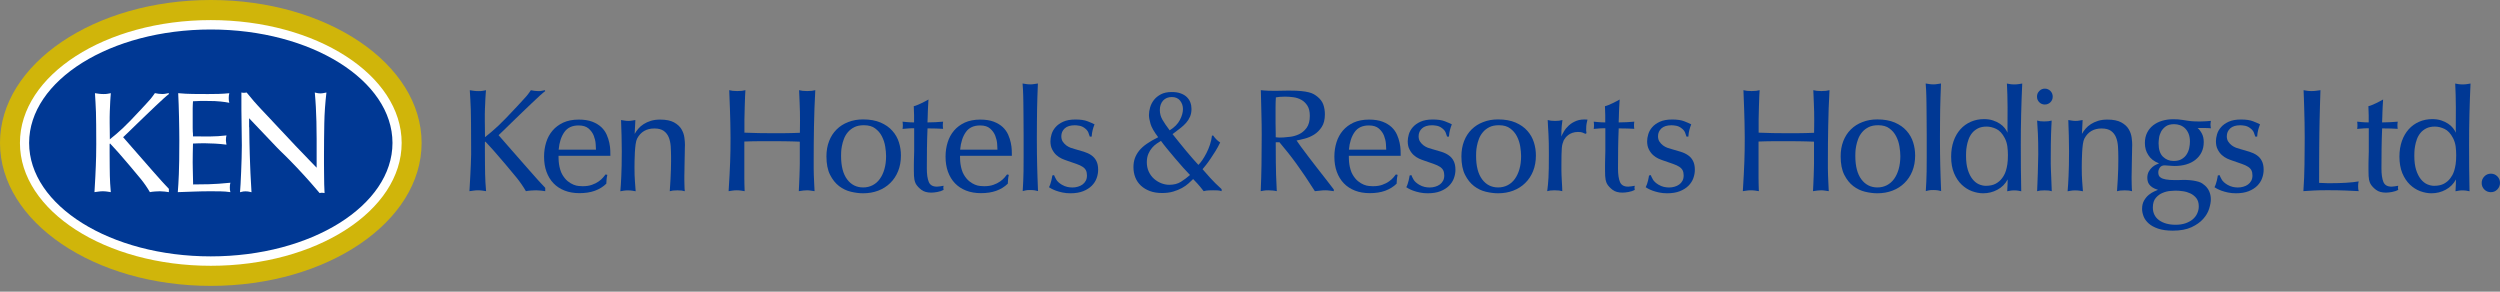
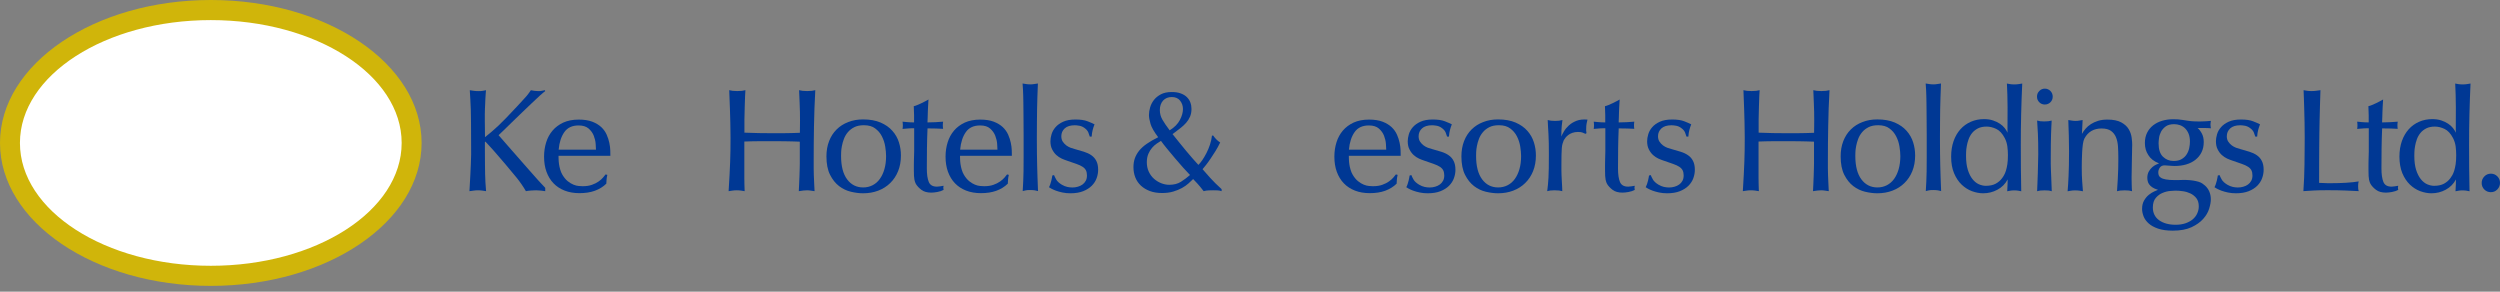
<svg xmlns="http://www.w3.org/2000/svg" width="360" height="42" viewBox="0 0 360 42" fill="none">
  <rect x="0" y="0" width="360" height="42" fill="#808080" stroke="none" />
  <g clip-path="url(#clip0_1_396)">
    <path d="M30.355 41.167C47.12 41.167 60.711 31.951 60.711 20.583C60.711 9.215 47.12 0 30.355 0C13.591 0 0 9.215 0 20.583C0 31.951 13.591 41.167 30.355 41.167Z" fill="#D0B50A" />
    <path d="M30.355 38.273C45.534 38.273 57.839 30.353 57.839 20.583C57.839 10.813 45.534 2.893 30.355 2.893C15.176 2.893 2.871 10.813 2.871 20.583C2.871 30.353 15.176 38.273 30.355 38.273Z" fill="white" />
-     <path d="M30.355 36.918C44.804 36.918 56.517 29.605 56.517 20.583C56.517 11.562 44.804 4.248 30.355 4.248C15.907 4.248 4.194 11.562 4.194 20.583C4.194 29.605 15.907 36.918 30.355 36.918Z" fill="#003894" />
    <path d="M13.861 20.735C13.861 19.608 13.855 18.69 13.848 17.975C13.842 17.259 13.83 16.652 13.817 16.139C13.805 15.632 13.786 15.176 13.755 14.777C13.729 14.379 13.698 13.923 13.673 13.416C13.848 13.442 14.03 13.473 14.225 13.499C14.413 13.524 14.645 13.543 14.921 13.543C15.178 13.543 15.378 13.53 15.522 13.499C15.667 13.473 15.811 13.442 15.961 13.416C15.949 13.568 15.936 13.745 15.917 13.954C15.905 14.163 15.892 14.385 15.873 14.626C15.861 14.866 15.848 15.107 15.842 15.347C15.836 15.588 15.823 15.816 15.811 16.037C15.798 16.31 15.792 16.582 15.792 16.854C15.792 17.126 15.792 17.411 15.792 17.722C15.792 18.032 15.798 18.374 15.805 18.754C15.811 19.134 15.817 19.57 15.817 20.064C16.187 19.76 16.507 19.494 16.789 19.26C17.065 19.026 17.366 18.76 17.685 18.456C18.005 18.152 18.375 17.791 18.789 17.361C19.202 16.936 19.729 16.379 20.368 15.689C20.707 15.316 20.983 15.018 21.196 14.79C21.409 14.562 21.578 14.372 21.704 14.22C21.835 14.068 21.936 13.935 22.017 13.815C22.099 13.701 22.193 13.562 22.306 13.41C22.675 13.492 23.026 13.537 23.365 13.537C23.541 13.537 23.704 13.524 23.848 13.492C23.992 13.467 24.136 13.435 24.287 13.41L24.331 13.537C24.18 13.644 23.936 13.853 23.584 14.163C23.24 14.474 22.845 14.841 22.4 15.265C21.954 15.689 21.491 16.139 20.989 16.614C20.494 17.088 20.024 17.538 19.591 17.962C19.152 18.386 18.77 18.766 18.425 19.096C18.086 19.425 17.855 19.646 17.729 19.754C18.111 20.197 18.544 20.691 19.033 21.248C19.522 21.805 20.017 22.369 20.513 22.939C21.008 23.509 21.497 24.072 21.98 24.616C22.462 25.167 22.901 25.661 23.296 26.098C23.403 26.206 23.553 26.37 23.747 26.585C23.936 26.801 24.13 27.003 24.318 27.193V27.668C24.18 27.643 23.98 27.611 23.716 27.586C23.453 27.561 23.221 27.542 23.033 27.542C22.845 27.542 22.607 27.554 22.331 27.573C22.049 27.592 21.804 27.624 21.585 27.668C21.202 27.01 20.763 26.37 20.268 25.762C19.773 25.148 19.265 24.541 18.745 23.939C18.337 23.471 17.999 23.078 17.735 22.761C17.472 22.445 17.234 22.173 17.021 21.938C16.808 21.704 16.613 21.489 16.438 21.299C16.262 21.109 16.061 20.894 15.848 20.659L15.786 20.742V22.021C15.786 22.818 15.792 23.471 15.798 23.971C15.805 24.471 15.811 24.914 15.817 25.3C15.823 25.686 15.836 26.054 15.861 26.402C15.88 26.75 15.911 27.174 15.955 27.668C15.792 27.643 15.616 27.611 15.422 27.586C15.234 27.561 15.027 27.542 14.808 27.542C14.601 27.542 14.4 27.554 14.206 27.586C14.011 27.611 13.811 27.643 13.604 27.668C13.66 26.763 13.698 26.016 13.729 25.44C13.755 24.863 13.78 24.338 13.798 23.876C13.817 23.407 13.83 22.939 13.842 22.464C13.855 22.002 13.861 21.419 13.861 20.735Z" fill="white" />
    <path d="M27.791 19.64C28.606 19.653 29.415 19.659 30.211 19.653C31.007 19.646 31.81 19.596 32.612 19.501C32.587 19.608 32.562 19.716 32.55 19.817C32.537 19.919 32.531 20.045 32.531 20.197C32.531 20.305 32.543 20.412 32.562 20.514C32.581 20.615 32.6 20.723 32.612 20.83C32.079 20.761 31.528 20.71 30.957 20.678C30.387 20.647 29.879 20.628 29.446 20.628C29.177 20.628 28.895 20.634 28.606 20.64C28.318 20.647 28.048 20.659 27.791 20.672C27.779 21.115 27.766 21.565 27.76 22.021C27.754 22.483 27.747 22.932 27.747 23.369C27.747 23.642 27.754 23.939 27.76 24.243C27.766 24.553 27.772 24.857 27.779 25.161C27.785 25.465 27.791 25.737 27.797 25.984C27.804 26.231 27.81 26.427 27.81 26.56C28.462 26.56 29.221 26.548 30.073 26.529C30.932 26.51 31.966 26.434 33.176 26.313C33.151 26.421 33.126 26.529 33.114 26.63C33.101 26.731 33.095 26.858 33.095 27.01C33.095 27.162 33.101 27.282 33.114 27.371C33.126 27.459 33.145 27.561 33.176 27.668C32.7 27.599 32.23 27.561 31.76 27.554C31.289 27.548 30.819 27.542 30.343 27.542C29.553 27.542 28.763 27.554 27.973 27.586C27.183 27.611 26.393 27.643 25.603 27.668C25.628 27.282 25.66 26.89 25.685 26.491C25.71 26.092 25.735 25.623 25.754 25.079C25.773 24.534 25.791 23.882 25.804 23.122C25.816 22.363 25.823 21.413 25.823 20.286C25.823 19.779 25.816 19.229 25.81 18.633C25.804 18.044 25.791 17.443 25.779 16.841C25.766 16.234 25.747 15.645 25.729 15.056C25.71 14.474 25.685 13.923 25.66 13.416C26.381 13.486 27.089 13.524 27.791 13.53C28.493 13.537 29.202 13.543 29.923 13.543C30.437 13.543 30.957 13.537 31.471 13.524C31.985 13.511 32.506 13.473 33.02 13.423C32.995 13.53 32.969 13.644 32.957 13.764C32.944 13.879 32.938 14.011 32.938 14.144C32.938 14.296 32.944 14.417 32.957 14.505C32.969 14.594 32.988 14.695 33.02 14.803C32.832 14.758 32.637 14.727 32.437 14.701C32.242 14.676 32.017 14.645 31.772 14.619C31.528 14.594 31.245 14.569 30.926 14.556C30.606 14.543 30.224 14.537 29.772 14.537C29.402 14.537 29.089 14.537 28.832 14.537C28.575 14.537 28.224 14.55 27.791 14.581C27.779 14.79 27.766 14.967 27.76 15.126C27.754 15.284 27.747 15.442 27.747 15.613C27.747 15.778 27.747 15.968 27.747 16.183C27.747 16.398 27.747 16.652 27.747 16.956C27.747 17.285 27.747 17.563 27.747 17.779C27.747 18 27.747 18.203 27.747 18.386C27.747 18.57 27.754 18.76 27.76 18.944C27.785 19.134 27.791 19.368 27.791 19.64Z" fill="white" />
    <path d="M35.891 18.323C35.903 19.159 35.916 19.9 35.922 20.526C35.928 21.16 35.941 21.736 35.966 22.248C35.985 22.761 36.004 23.236 36.016 23.673C36.029 24.104 36.048 24.528 36.066 24.939C36.085 25.351 36.11 25.775 36.135 26.218C36.16 26.662 36.192 27.149 36.217 27.681C36.091 27.656 35.966 27.624 35.841 27.599C35.709 27.573 35.552 27.554 35.358 27.554C35.17 27.554 35.019 27.567 34.907 27.599C34.8 27.624 34.681 27.656 34.562 27.681C34.587 27.421 34.618 27.022 34.643 26.497C34.668 25.965 34.7 25.383 34.725 24.743C34.75 24.104 34.775 23.445 34.794 22.774C34.812 22.103 34.825 21.495 34.825 20.957C34.825 20.748 34.819 20.4 34.812 19.906C34.806 19.412 34.8 18.893 34.794 18.348C34.788 17.804 34.781 17.291 34.775 16.81C34.769 16.329 34.762 15.993 34.762 15.797V13.321C34.831 13.334 34.888 13.347 34.938 13.353C34.988 13.359 35.038 13.366 35.088 13.366C35.157 13.366 35.22 13.359 35.283 13.353C35.345 13.347 35.421 13.334 35.515 13.321L36.185 14.125C36.323 14.29 36.455 14.455 36.593 14.613C36.731 14.771 36.888 14.948 37.063 15.138C37.239 15.328 37.439 15.55 37.665 15.79C37.891 16.031 38.16 16.316 38.474 16.645C39.157 17.373 39.74 18 40.242 18.532C40.737 19.064 41.176 19.526 41.558 19.931C41.941 20.337 42.285 20.704 42.586 21.027C42.894 21.349 43.201 21.672 43.508 21.983C43.815 22.299 44.129 22.628 44.455 22.97C44.781 23.312 45.163 23.705 45.596 24.148V23.388C45.596 22.071 45.596 20.944 45.596 20.02C45.596 19.089 45.583 18.26 45.564 17.513C45.545 16.766 45.514 16.075 45.483 15.417C45.451 14.765 45.395 14.068 45.332 13.321C45.439 13.347 45.558 13.378 45.69 13.404C45.821 13.429 45.965 13.448 46.128 13.448C46.291 13.448 46.442 13.435 46.586 13.404C46.73 13.378 46.868 13.347 47.006 13.321C46.831 14.822 46.724 16.31 46.699 17.785C46.674 19.26 46.655 20.748 46.655 22.248C46.655 22.647 46.655 23.097 46.655 23.591C46.655 24.085 46.661 24.585 46.667 25.085C46.674 25.585 46.68 26.073 46.686 26.541C46.693 27.01 46.711 27.428 46.736 27.801C46.655 27.788 46.586 27.776 46.53 27.77C46.473 27.763 46.417 27.757 46.348 27.757C46.291 27.757 46.241 27.763 46.197 27.77C46.147 27.776 46.091 27.788 46.022 27.801C45.915 27.674 45.746 27.485 45.52 27.212C45.295 26.946 45.031 26.642 44.737 26.307C44.436 25.971 44.116 25.61 43.765 25.224C43.42 24.838 43.069 24.465 42.724 24.104C42.379 23.743 42.041 23.395 41.721 23.065C41.401 22.736 41.126 22.457 40.894 22.242C40.718 22.078 40.542 21.907 40.373 21.736C40.204 21.565 40.029 21.387 39.853 21.21L35.872 17.025V18.323H35.891Z" fill="white" />
    <path d="M67.839 20.451C67.839 19.305 67.832 18.361 67.826 17.633C67.82 16.905 67.807 16.285 67.795 15.765C67.782 15.246 67.757 14.784 67.732 14.379C67.707 13.974 67.676 13.511 67.65 12.992C67.832 13.018 68.02 13.049 68.215 13.075C68.409 13.106 68.647 13.119 68.923 13.119C69.186 13.119 69.393 13.106 69.537 13.075C69.682 13.049 69.832 13.018 69.983 12.992C69.97 13.144 69.951 13.328 69.939 13.537C69.926 13.746 69.914 13.974 69.895 14.22C69.882 14.467 69.87 14.708 69.864 14.955C69.857 15.202 69.845 15.436 69.832 15.658C69.82 15.936 69.813 16.215 69.813 16.487C69.813 16.759 69.813 17.057 69.813 17.367C69.813 17.684 69.82 18.032 69.826 18.418C69.832 18.804 69.838 19.248 69.838 19.754C70.215 19.444 70.541 19.172 70.829 18.937C71.111 18.697 71.418 18.424 71.744 18.121C72.07 17.81 72.446 17.443 72.866 17.006C73.287 16.569 73.826 16.006 74.478 15.303C74.822 14.923 75.105 14.619 75.318 14.391C75.531 14.164 75.706 13.967 75.838 13.815C75.97 13.663 76.076 13.524 76.158 13.404C76.239 13.283 76.34 13.15 76.446 12.992C76.822 13.075 77.18 13.119 77.531 13.119C77.713 13.119 77.876 13.106 78.02 13.075C78.164 13.049 78.314 13.018 78.465 12.992L78.509 13.119C78.358 13.233 78.101 13.442 77.75 13.758C77.399 14.075 76.992 14.448 76.546 14.885C76.095 15.322 75.619 15.778 75.111 16.259C74.603 16.74 74.126 17.203 73.688 17.633C73.243 18.07 72.848 18.45 72.503 18.792C72.158 19.127 71.92 19.355 71.794 19.463C72.183 19.912 72.628 20.419 73.124 20.989C73.625 21.559 74.126 22.128 74.634 22.711C75.142 23.293 75.637 23.863 76.133 24.42C76.622 24.984 77.073 25.484 77.474 25.933C77.587 26.047 77.738 26.212 77.932 26.427C78.126 26.643 78.321 26.852 78.515 27.048V27.529C78.377 27.504 78.17 27.472 77.901 27.447C77.631 27.421 77.399 27.402 77.205 27.402C77.01 27.402 76.772 27.415 76.49 27.434C76.208 27.453 75.951 27.485 75.731 27.529C75.343 26.858 74.898 26.212 74.39 25.585C73.882 24.965 73.368 24.344 72.841 23.724C72.428 23.249 72.083 22.85 71.813 22.527C71.544 22.204 71.299 21.926 71.086 21.685C70.873 21.445 70.672 21.229 70.49 21.033C70.309 20.837 70.108 20.622 69.889 20.381L69.826 20.463V21.767C69.826 22.578 69.832 23.243 69.838 23.756C69.845 24.268 69.851 24.718 69.857 25.11C69.864 25.503 69.876 25.877 69.901 26.238C69.92 26.592 69.951 27.023 69.995 27.529C69.826 27.504 69.65 27.472 69.456 27.447C69.262 27.421 69.055 27.402 68.829 27.402C68.622 27.402 68.415 27.415 68.215 27.447C68.014 27.472 67.807 27.504 67.6 27.529C67.657 26.605 67.694 25.851 67.726 25.262C67.751 24.674 67.776 24.142 67.801 23.667C67.82 23.192 67.839 22.711 67.845 22.23C67.839 21.742 67.839 21.153 67.839 20.451Z" fill="#003894" />
    <path d="M80.427 22.426C80.427 22.578 80.433 22.761 80.44 22.97C80.446 23.179 80.465 23.407 80.502 23.654C80.54 23.901 80.59 24.154 80.672 24.42C80.747 24.686 80.853 24.939 80.991 25.174C81.23 25.566 81.48 25.876 81.762 26.098C82.038 26.32 82.314 26.484 82.584 26.592C82.853 26.7 83.104 26.763 83.33 26.782C83.562 26.801 83.75 26.814 83.9 26.814C84.414 26.814 84.859 26.75 85.229 26.617C85.605 26.484 85.925 26.326 86.195 26.136C86.464 25.946 86.677 25.756 86.84 25.566C86.997 25.376 87.123 25.224 87.204 25.117L87.455 25.18C87.386 25.471 87.348 25.718 87.342 25.908C87.336 26.098 87.323 26.275 87.311 26.446C86.853 26.896 86.308 27.231 85.668 27.466C85.029 27.7 84.289 27.814 83.442 27.814C82.653 27.814 81.944 27.694 81.311 27.447C80.678 27.2 80.145 26.852 79.706 26.396C79.267 25.94 78.935 25.389 78.697 24.743C78.459 24.097 78.346 23.369 78.346 22.559C78.346 21.831 78.446 21.147 78.647 20.501C78.847 19.855 79.154 19.292 79.562 18.811C79.969 18.329 80.49 17.943 81.11 17.652C81.737 17.367 82.477 17.221 83.336 17.221C84.113 17.221 84.765 17.323 85.292 17.525C85.819 17.728 86.251 17.994 86.59 18.31C86.928 18.633 87.185 18.994 87.361 19.393C87.536 19.792 87.662 20.184 87.743 20.571C87.825 20.957 87.868 21.318 87.881 21.653C87.887 21.989 87.894 22.249 87.894 22.432H80.427V22.426ZM85.819 21.546C85.819 21.375 85.806 21.103 85.775 20.716C85.75 20.33 85.656 19.944 85.505 19.551C85.355 19.159 85.104 18.811 84.765 18.513C84.427 18.215 83.944 18.064 83.317 18.064C82.402 18.064 81.719 18.38 81.267 19.02C80.816 19.659 80.54 20.501 80.446 21.552H85.819V21.546Z" fill="#003894" />
-     <path d="M89.536 21.755C89.536 21.052 89.524 20.317 89.505 19.551C89.486 18.779 89.461 18.026 89.43 17.285C89.624 17.316 89.799 17.342 89.95 17.367C90.1 17.392 90.276 17.411 90.47 17.411C90.665 17.411 90.84 17.399 90.991 17.367C91.141 17.342 91.31 17.31 91.492 17.285C91.492 17.367 91.486 17.506 91.473 17.696C91.461 17.886 91.448 18.082 91.442 18.298C91.436 18.507 91.423 18.709 91.411 18.899C91.398 19.089 91.392 19.216 91.392 19.285C91.53 19.032 91.705 18.785 91.912 18.538C92.119 18.291 92.376 18.07 92.683 17.874C92.99 17.677 93.335 17.519 93.724 17.399C94.113 17.278 94.558 17.221 95.053 17.221C95.899 17.221 96.564 17.354 97.053 17.62C97.536 17.886 97.893 18.209 98.125 18.595C98.351 18.982 98.495 19.38 98.551 19.805C98.608 20.223 98.633 20.583 98.633 20.875C98.633 20.919 98.626 21.033 98.62 21.229C98.614 21.425 98.608 21.672 98.608 21.964C98.608 22.255 98.601 22.578 98.589 22.92C98.576 23.262 98.57 23.597 98.57 23.92C98.57 24.243 98.564 24.534 98.558 24.794C98.551 25.053 98.545 25.237 98.545 25.351C98.545 25.452 98.545 25.604 98.545 25.813C98.545 26.022 98.551 26.244 98.558 26.478C98.564 26.706 98.57 26.921 98.576 27.117C98.583 27.314 98.595 27.453 98.608 27.535C98.457 27.491 98.307 27.459 98.163 27.44C98.018 27.421 97.811 27.409 97.548 27.409C97.272 27.409 97.053 27.421 96.903 27.44C96.752 27.459 96.595 27.491 96.445 27.535C96.489 26.978 96.52 26.421 96.551 25.864C96.576 25.313 96.602 24.813 96.614 24.363C96.627 23.914 96.633 23.534 96.633 23.217C96.633 22.901 96.633 22.698 96.633 22.597C96.633 22.078 96.614 21.571 96.583 21.071C96.545 20.577 96.451 20.134 96.294 19.76C96.138 19.38 95.893 19.076 95.58 18.849C95.26 18.621 94.809 18.5 94.226 18.5C93.091 18.5 92.263 18.982 91.749 19.95C91.655 20.134 91.58 20.4 91.53 20.761C91.48 21.115 91.448 21.502 91.423 21.907C91.404 22.312 91.386 22.711 91.379 23.097C91.373 23.483 91.367 23.8 91.367 24.053C91.367 24.882 91.386 25.573 91.43 26.123C91.473 26.674 91.505 27.149 91.536 27.542C91.386 27.516 91.223 27.485 91.047 27.459C90.872 27.434 90.671 27.415 90.433 27.415C90.195 27.415 89.994 27.428 89.818 27.459C89.643 27.485 89.48 27.516 89.329 27.542C89.354 27.219 89.379 26.89 89.405 26.541C89.423 26.199 89.448 25.8 89.467 25.351C89.486 24.901 89.505 24.389 89.517 23.806C89.53 23.224 89.536 22.54 89.536 21.755Z" fill="#003894" />
    <path d="M107.184 23.515C107.184 23.99 107.184 24.395 107.184 24.724C107.184 25.053 107.184 25.364 107.184 25.649C107.184 25.933 107.184 26.225 107.196 26.51C107.203 26.795 107.215 27.137 107.228 27.529C107.058 27.504 106.889 27.472 106.72 27.447C106.544 27.421 106.344 27.402 106.106 27.402C105.867 27.402 105.66 27.415 105.472 27.447C105.284 27.472 105.102 27.504 104.921 27.529C104.977 26.592 105.021 25.794 105.059 25.136C105.096 24.477 105.121 23.869 105.14 23.319C105.159 22.768 105.178 22.223 105.184 21.692C105.19 21.16 105.196 20.552 105.196 19.862C105.196 19.456 105.19 19.089 105.184 18.766C105.178 18.444 105.171 18.051 105.165 17.589C105.159 17.127 105.14 16.538 105.115 15.822C105.09 15.107 105.052 14.164 105.008 12.986C105.178 13.03 105.341 13.062 105.51 13.081C105.679 13.1 105.899 13.113 106.174 13.113C106.45 13.113 106.676 13.1 106.839 13.081C107.008 13.062 107.171 13.03 107.341 12.986C107.328 13.138 107.309 13.435 107.29 13.866C107.272 14.303 107.253 14.809 107.24 15.392C107.228 15.974 107.215 16.588 107.196 17.241C107.184 17.893 107.184 18.513 107.196 19.102C107.892 19.134 108.582 19.153 109.265 19.165C109.955 19.178 110.644 19.184 111.334 19.184C111.735 19.184 112.105 19.184 112.437 19.184C112.77 19.184 113.089 19.178 113.397 19.172C113.704 19.165 113.998 19.159 114.28 19.153C114.563 19.146 114.864 19.134 115.183 19.121C115.196 18.405 115.202 17.823 115.202 17.38C115.202 16.937 115.196 16.506 115.19 16.095C115.183 15.689 115.171 15.252 115.146 14.79C115.127 14.328 115.102 13.727 115.07 12.986C115.24 13.03 115.403 13.062 115.572 13.081C115.741 13.1 115.961 13.113 116.236 13.113C116.5 13.113 116.719 13.1 116.895 13.081C117.07 13.062 117.24 13.03 117.403 12.986C117.302 14.752 117.246 16.481 117.214 18.178C117.183 19.874 117.171 21.502 117.171 23.072C117.171 23.49 117.171 23.869 117.171 24.199C117.171 24.528 117.177 24.857 117.189 25.174C117.202 25.497 117.214 25.839 117.233 26.206C117.246 26.567 117.271 27.01 117.296 27.529C117.102 27.504 116.92 27.472 116.744 27.447C116.569 27.421 116.393 27.402 116.211 27.402C116.042 27.402 115.873 27.415 115.691 27.434C115.509 27.453 115.29 27.485 115.027 27.529C115.039 27.238 115.058 26.883 115.077 26.478C115.095 26.073 115.114 25.674 115.127 25.288C115.139 24.901 115.152 24.547 115.158 24.224C115.164 23.901 115.171 23.68 115.171 23.553V20.4C114.826 20.387 114.519 20.375 114.255 20.368C113.992 20.362 113.716 20.356 113.434 20.349C113.152 20.343 112.832 20.337 112.475 20.337C112.118 20.337 111.685 20.337 111.177 20.337C110.676 20.337 110.262 20.337 109.93 20.337C109.597 20.337 109.297 20.337 109.027 20.337C108.757 20.337 108.482 20.343 108.193 20.349C107.911 20.356 107.573 20.368 107.184 20.381V23.515Z" fill="#003894" />
    <path d="M124.286 17.196C125.27 17.196 126.11 17.348 126.806 17.646C127.502 17.95 128.066 18.342 128.499 18.836C128.938 19.324 129.251 19.881 129.445 20.495C129.64 21.109 129.734 21.742 129.734 22.388C129.734 23.23 129.596 23.983 129.326 24.648C129.057 25.313 128.681 25.883 128.192 26.358C127.709 26.833 127.132 27.2 126.468 27.453C125.803 27.706 125.076 27.833 124.286 27.833C123.728 27.833 123.145 27.757 122.531 27.611C121.916 27.466 121.346 27.194 120.825 26.795C120.305 26.396 119.872 25.851 119.528 25.168C119.183 24.484 119.007 23.597 119.007 22.521C119.007 21.711 119.133 20.976 119.39 20.318C119.647 19.659 120.004 19.102 120.474 18.64C120.938 18.178 121.496 17.823 122.148 17.576C122.794 17.317 123.509 17.196 124.286 17.196ZM124.405 18.032C123.847 18.032 123.383 18.127 123.013 18.317C122.643 18.507 122.33 18.747 122.085 19.045C121.841 19.336 121.653 19.659 121.521 20.014C121.39 20.362 121.296 20.704 121.233 21.033C121.17 21.362 121.133 21.654 121.126 21.913C121.12 22.173 121.114 22.35 121.114 22.451C121.114 23.92 121.402 25.047 121.985 25.826C122.568 26.605 123.339 26.991 124.292 26.991C124.794 26.991 125.245 26.883 125.653 26.674C126.06 26.465 126.411 26.162 126.693 25.769C126.975 25.376 127.201 24.902 127.358 24.351C127.515 23.8 127.596 23.173 127.596 22.47C127.596 22.065 127.552 21.603 127.471 21.096C127.389 20.584 127.232 20.102 127 19.646C126.775 19.191 126.449 18.811 126.035 18.501C125.634 18.19 125.088 18.032 124.405 18.032Z" fill="#003894" />
    <path d="M131.627 18.475C131.458 18.475 131.32 18.475 131.213 18.475C131.107 18.475 130.994 18.482 130.881 18.488C130.768 18.494 130.643 18.507 130.505 18.52C130.367 18.532 130.185 18.551 129.966 18.564C129.978 18.494 129.991 18.418 129.997 18.336C130.003 18.254 130.01 18.152 130.01 18.045C130.01 17.937 130.003 17.836 129.997 17.76C129.991 17.684 129.978 17.602 129.966 17.519C130.116 17.532 130.342 17.557 130.63 17.582C130.768 17.595 130.919 17.608 131.088 17.614C131.257 17.62 131.433 17.627 131.627 17.627C131.627 17.26 131.627 16.918 131.627 16.595C131.627 16.272 131.615 15.841 131.583 15.29C131.721 15.265 131.897 15.208 132.104 15.12C132.31 15.037 132.517 14.942 132.718 14.847C132.919 14.752 133.113 14.651 133.288 14.556C133.47 14.461 133.608 14.379 133.702 14.328C133.677 14.765 133.652 15.113 133.64 15.379C133.627 15.645 133.614 15.886 133.608 16.101C133.602 16.316 133.596 16.538 133.589 16.766C133.583 16.987 133.571 17.279 133.558 17.627C133.947 17.627 134.329 17.614 134.705 17.595C135.081 17.576 135.445 17.551 135.809 17.519C135.796 17.602 135.784 17.684 135.777 17.76C135.771 17.836 135.765 17.931 135.765 18.045C135.765 18.159 135.771 18.254 135.777 18.33C135.784 18.405 135.796 18.482 135.809 18.551C135.545 18.538 135.213 18.526 134.812 18.507C134.411 18.494 133.991 18.488 133.564 18.488C133.52 19.457 133.495 20.413 133.483 21.369C133.47 22.318 133.464 23.281 133.464 24.249C133.464 25.104 133.558 25.756 133.746 26.206C133.934 26.655 134.323 26.877 134.925 26.877C135.019 26.877 135.169 26.864 135.37 26.833C135.57 26.807 135.74 26.776 135.878 26.75C135.853 26.864 135.834 26.953 135.834 27.023C135.834 27.092 135.846 27.2 135.878 27.339C135.639 27.478 135.345 27.58 134.994 27.643C134.643 27.706 134.348 27.738 134.11 27.738C133.514 27.738 133.038 27.605 132.687 27.339C132.336 27.073 132.066 26.788 131.884 26.478C131.803 26.339 131.734 26.136 131.677 25.877C131.621 25.617 131.596 25.161 131.596 24.503C131.596 24.42 131.596 24.325 131.596 24.218C131.596 24.11 131.596 23.965 131.596 23.775C131.596 23.585 131.602 23.331 131.608 23.021C131.615 22.705 131.627 22.306 131.64 21.812V18.475H131.627Z" fill="#003894" />
    <path d="M138.241 22.426C138.241 22.578 138.248 22.761 138.254 22.97C138.26 23.179 138.279 23.407 138.317 23.654C138.354 23.901 138.404 24.154 138.486 24.42C138.561 24.686 138.668 24.939 138.805 25.174C139.044 25.566 139.294 25.876 139.577 26.098C139.852 26.32 140.128 26.484 140.398 26.592C140.667 26.7 140.918 26.763 141.144 26.782C141.376 26.801 141.564 26.814 141.714 26.814C142.228 26.814 142.674 26.75 143.043 26.617C143.42 26.484 143.739 26.326 144.009 26.136C144.278 25.946 144.492 25.756 144.655 25.566C144.811 25.376 144.937 25.224 145.018 25.117L145.269 25.18C145.2 25.471 145.162 25.718 145.156 25.908C145.15 26.098 145.137 26.275 145.125 26.446C144.667 26.896 144.122 27.231 143.482 27.466C142.843 27.7 142.103 27.814 141.257 27.814C140.467 27.814 139.758 27.694 139.125 27.447C138.492 27.2 137.959 26.852 137.52 26.396C137.081 25.94 136.749 25.389 136.511 24.743C136.273 24.097 136.16 23.369 136.16 22.559C136.16 21.831 136.26 21.147 136.461 20.501C136.661 19.855 136.969 19.292 137.376 18.811C137.784 18.329 138.304 17.943 138.925 17.652C139.552 17.367 140.291 17.221 141.15 17.221C141.928 17.221 142.58 17.323 143.106 17.525C143.633 17.728 144.065 17.994 144.404 18.31C144.742 18.633 144.999 18.994 145.175 19.393C145.35 19.792 145.476 20.184 145.557 20.571C145.639 20.957 145.683 21.318 145.695 21.653C145.702 21.989 145.708 22.249 145.708 22.432H138.241V22.426ZM143.633 21.546C143.633 21.375 143.62 21.103 143.589 20.716C143.564 20.33 143.47 19.944 143.319 19.551C143.169 19.159 142.918 18.811 142.58 18.513C142.241 18.209 141.758 18.064 141.131 18.064C140.216 18.064 139.533 18.38 139.081 19.02C138.63 19.659 138.354 20.501 138.26 21.552H143.633V21.546Z" fill="#003894" />
    <path d="M147.4 19.444C147.4 18.646 147.394 17.956 147.388 17.373C147.382 16.791 147.375 16.285 147.375 15.848C147.375 15.417 147.369 15.037 147.363 14.721C147.357 14.404 147.35 14.107 147.344 13.815C147.338 13.53 147.325 13.245 147.313 12.967C147.3 12.688 147.275 12.372 147.25 12.023C147.432 12.055 147.614 12.08 147.783 12.106C147.958 12.131 148.14 12.15 148.341 12.15C148.535 12.15 148.723 12.137 148.899 12.106C149.074 12.08 149.256 12.049 149.457 12.023C149.432 12.777 149.407 13.448 149.382 14.03C149.363 14.613 149.344 15.189 149.338 15.753C149.331 16.322 149.325 16.924 149.319 17.57C149.313 18.215 149.306 18.994 149.306 19.9C149.306 20.729 149.313 21.451 149.319 22.071C149.325 22.692 149.338 23.287 149.35 23.844C149.363 24.408 149.382 24.977 149.4 25.554C149.419 26.136 149.444 26.788 149.476 27.516C149.325 27.472 149.168 27.44 149.005 27.409C148.842 27.383 148.623 27.364 148.341 27.364C148.071 27.364 147.864 27.377 147.72 27.409C147.576 27.434 147.419 27.472 147.269 27.516C147.294 26.985 147.319 26.516 147.344 26.111C147.363 25.706 147.382 25.231 147.388 24.692C147.394 24.154 147.4 23.477 147.4 22.666C147.4 21.862 147.4 20.786 147.4 19.444Z" fill="#003894" />
    <path d="M156.923 19.653C156.879 19.501 156.811 19.305 156.716 19.064C156.616 18.823 156.416 18.602 156.115 18.393C155.895 18.241 155.651 18.14 155.4 18.102C155.143 18.057 154.93 18.038 154.767 18.038C154.127 18.038 153.645 18.19 153.319 18.488C152.993 18.792 152.83 19.165 152.83 19.615C152.83 19.925 152.899 20.185 153.036 20.394C153.174 20.603 153.344 20.78 153.538 20.932C153.732 21.078 153.946 21.191 154.171 21.28C154.397 21.362 154.604 21.426 154.786 21.47C155.243 21.597 155.676 21.723 156.083 21.85C156.491 21.977 156.848 22.141 157.155 22.356C157.462 22.565 157.701 22.838 157.87 23.173C158.046 23.509 158.133 23.939 158.133 24.452C158.133 24.857 158.058 25.262 157.914 25.661C157.77 26.06 157.538 26.421 157.218 26.744C156.898 27.067 156.485 27.326 155.983 27.529C155.475 27.732 154.861 27.833 154.14 27.833C153.726 27.833 153.337 27.795 152.986 27.719C152.635 27.643 152.322 27.555 152.058 27.459C151.795 27.358 151.576 27.263 151.4 27.168C151.225 27.067 151.112 26.997 151.055 26.959C151.124 26.833 151.187 26.687 151.243 26.516C151.3 26.345 151.35 26.181 151.388 26.022C151.432 25.864 151.463 25.712 151.482 25.579C151.501 25.446 151.519 25.345 151.532 25.275L151.783 25.212C151.852 25.395 151.958 25.611 152.102 25.864C152.247 26.117 152.516 26.364 152.905 26.598C153.168 26.75 153.425 26.858 153.682 26.915C153.939 26.972 154.184 26.997 154.422 26.997C154.685 26.997 154.942 26.966 155.199 26.89C155.456 26.82 155.682 26.712 155.876 26.573C156.071 26.434 156.227 26.256 156.347 26.035C156.466 25.82 156.522 25.56 156.522 25.269C156.522 24.978 156.472 24.731 156.378 24.534C156.278 24.338 156.121 24.167 155.901 24.022C155.682 23.876 155.381 23.737 155.005 23.604C154.629 23.471 154.171 23.312 153.632 23.129C153.413 23.059 153.162 22.958 152.886 22.838C152.61 22.711 152.353 22.54 152.115 22.325C151.877 22.11 151.676 21.837 151.513 21.514C151.344 21.191 151.262 20.799 151.262 20.337C151.262 20.045 151.312 19.716 151.419 19.349C151.526 18.982 151.707 18.646 151.983 18.33C152.253 18.013 152.623 17.747 153.087 17.532C153.551 17.317 154.146 17.209 154.867 17.209C155.588 17.209 156.165 17.291 156.604 17.462C157.042 17.633 157.375 17.779 157.613 17.905C157.5 18.184 157.412 18.456 157.343 18.722C157.274 18.988 157.224 19.305 157.199 19.666H156.923V19.653Z" fill="#003894" />
    <path d="M174.69 19.507C174.803 19.678 174.947 19.855 175.135 20.052C175.323 20.248 175.511 20.4 175.706 20.514C175.499 20.951 175.273 21.362 175.029 21.755C174.784 22.147 174.552 22.508 174.32 22.85C174.095 23.186 173.875 23.483 173.674 23.743C173.474 24.002 173.305 24.211 173.167 24.363C173.417 24.654 173.775 25.066 174.239 25.579C174.703 26.098 175.261 26.649 175.913 27.238V27.529C175.706 27.459 175.505 27.421 175.311 27.415C175.116 27.409 174.91 27.402 174.684 27.402C174.533 27.402 174.326 27.409 174.069 27.415C173.812 27.421 173.568 27.459 173.33 27.529C172.985 27.079 172.684 26.719 172.427 26.434C172.17 26.155 171.963 25.933 171.813 25.782C171.618 25.978 171.393 26.193 171.135 26.421C170.878 26.649 170.565 26.87 170.201 27.073C169.831 27.276 169.411 27.447 168.941 27.586C168.471 27.725 167.938 27.795 167.336 27.795C166.672 27.795 166.083 27.7 165.581 27.51C165.073 27.32 164.647 27.061 164.29 26.731C163.938 26.402 163.669 26.009 163.487 25.554C163.305 25.098 163.218 24.604 163.218 24.072C163.218 23.61 163.28 23.186 163.418 22.799C163.556 22.413 163.757 22.052 164.033 21.704C164.308 21.362 164.672 21.033 165.123 20.716C165.575 20.4 166.126 20.083 166.778 19.76C166.195 18.988 165.825 18.349 165.675 17.836C165.525 17.323 165.449 16.899 165.449 16.563C165.449 16.215 165.506 15.848 165.619 15.461C165.731 15.075 165.913 14.721 166.17 14.391C166.427 14.062 166.766 13.79 167.18 13.575C167.593 13.359 168.114 13.252 168.741 13.252C169.242 13.252 169.668 13.315 170.032 13.454C170.396 13.587 170.69 13.765 170.916 13.992C171.142 14.214 171.311 14.474 171.418 14.771C171.524 15.062 171.574 15.373 171.574 15.696C171.574 16.101 171.505 16.468 171.367 16.791C171.23 17.114 171.041 17.411 170.803 17.684C170.565 17.956 170.277 18.222 169.938 18.481C169.6 18.741 169.236 19.02 168.847 19.311C169.142 19.678 169.449 20.064 169.781 20.476C170.114 20.887 170.446 21.293 170.778 21.698C171.11 22.097 171.436 22.477 171.744 22.831C172.057 23.186 172.327 23.49 172.565 23.743C172.734 23.591 172.916 23.363 173.129 23.059C173.336 22.755 173.537 22.42 173.731 22.04C173.925 21.66 174.095 21.255 174.239 20.818C174.383 20.387 174.477 19.957 174.521 19.539L174.69 19.507ZM165.142 23.35C165.142 23.869 165.236 24.332 165.431 24.737C165.625 25.142 165.876 25.484 166.189 25.756C166.503 26.029 166.847 26.237 167.23 26.389C167.612 26.535 167.988 26.611 168.365 26.611C169.042 26.611 169.612 26.465 170.07 26.168C170.527 25.877 170.96 25.554 171.361 25.199C171.085 24.921 170.753 24.56 170.364 24.129C169.976 23.692 169.581 23.236 169.179 22.762C168.778 22.287 168.396 21.824 168.032 21.387C167.669 20.944 167.387 20.577 167.18 20.286C167.01 20.381 166.81 20.514 166.578 20.672C166.34 20.83 166.114 21.039 165.901 21.28C165.688 21.527 165.506 21.818 165.362 22.16C165.217 22.508 165.142 22.901 165.142 23.35ZM167.017 15.848C167.017 16.335 167.136 16.797 167.38 17.221C167.625 17.652 167.976 18.165 168.433 18.766C169.111 18.349 169.6 17.855 169.9 17.285C170.201 16.715 170.346 16.189 170.346 15.696C170.346 15.246 170.208 14.847 169.938 14.499C169.668 14.151 169.267 13.973 168.741 13.973C168.214 13.973 167.794 14.144 167.481 14.486C167.173 14.835 167.017 15.29 167.017 15.848Z" fill="#003894" />
-     <path d="M192.068 27.529C191.849 27.504 191.648 27.472 191.466 27.447C191.285 27.421 191.078 27.402 190.839 27.402C190.62 27.402 190.382 27.415 190.144 27.447C189.899 27.472 189.636 27.504 189.341 27.529C188.84 26.744 188.376 26.029 187.937 25.376C187.498 24.724 187.072 24.116 186.658 23.547C186.244 22.977 185.837 22.445 185.442 21.951C185.047 21.457 184.645 20.97 184.244 20.488H183.705C183.705 21.242 183.711 22.185 183.718 23.306C183.724 24.427 183.768 25.832 183.856 27.529C183.674 27.485 183.479 27.453 183.26 27.434C183.047 27.415 182.84 27.402 182.646 27.402C182.37 27.402 182.15 27.415 182 27.447C181.849 27.472 181.693 27.504 181.542 27.529C181.599 26.282 181.636 25.015 181.655 23.724C181.674 22.439 181.686 21.02 181.686 19.482C181.686 18.5 181.674 17.475 181.643 16.392C181.617 15.316 181.586 14.176 181.561 12.986C181.962 13.03 182.307 13.049 182.602 13.062C182.89 13.068 183.147 13.075 183.373 13.075C183.467 13.075 183.63 13.075 183.862 13.075C184.088 13.075 184.332 13.068 184.589 13.062C184.846 13.056 185.091 13.049 185.316 13.049C185.548 13.049 185.699 13.049 185.786 13.049C186.413 13.049 186.934 13.068 187.36 13.113C187.78 13.157 188.137 13.207 188.432 13.283C188.72 13.353 188.971 13.442 189.172 13.556C189.372 13.67 189.554 13.796 189.723 13.935C190.125 14.258 190.401 14.632 190.557 15.062C190.708 15.493 190.783 15.955 190.783 16.462C190.783 17.215 190.633 17.829 190.325 18.291C190.018 18.754 189.655 19.121 189.222 19.387C188.789 19.653 188.344 19.843 187.88 19.963C187.416 20.083 187.021 20.172 186.702 20.229C186.827 20.425 187.04 20.729 187.347 21.141C187.655 21.552 187.993 22.014 188.376 22.515C188.758 23.021 189.153 23.534 189.573 24.072C189.993 24.61 190.375 25.104 190.739 25.566C191.096 26.029 191.404 26.415 191.642 26.731C191.886 27.048 192.024 27.232 192.068 27.288V27.529ZM188.614 16.69C188.614 16.076 188.501 15.582 188.269 15.221C188.037 14.86 187.749 14.575 187.398 14.379C187.047 14.182 186.658 14.056 186.232 13.999C185.812 13.942 185.41 13.917 185.034 13.917C184.727 13.917 184.47 13.929 184.257 13.948C184.044 13.967 183.862 13.992 183.724 14.024C183.699 14.499 183.68 14.974 183.68 15.455C183.68 15.93 183.68 16.405 183.68 16.886C183.68 17.127 183.68 17.386 183.68 17.671C183.68 17.956 183.686 18.241 183.693 18.513C183.699 18.785 183.705 19.032 183.705 19.26C183.705 19.482 183.705 19.653 183.705 19.767C183.899 19.798 184.069 19.811 184.213 19.811C184.357 19.811 184.558 19.805 184.808 19.792C185.047 19.779 185.373 19.748 185.799 19.697C186.219 19.646 186.639 19.526 187.059 19.33C187.473 19.134 187.836 18.83 188.15 18.418C188.457 17.988 188.614 17.418 188.614 16.69Z" fill="#003894" />
    <path d="M194.231 22.426C194.231 22.578 194.237 22.761 194.244 22.97C194.25 23.179 194.269 23.407 194.306 23.654C194.344 23.901 194.394 24.154 194.476 24.42C194.551 24.686 194.657 24.939 194.795 25.174C195.033 25.566 195.284 25.876 195.566 26.098C195.842 26.32 196.118 26.484 196.388 26.592C196.657 26.7 196.908 26.763 197.134 26.782C197.366 26.801 197.554 26.814 197.704 26.814C198.218 26.814 198.663 26.75 199.033 26.617C199.409 26.484 199.729 26.326 199.999 26.136C200.268 25.946 200.481 25.756 200.644 25.566C200.801 25.376 200.926 25.224 201.008 25.117L201.259 25.18C201.19 25.471 201.152 25.718 201.146 25.908C201.14 26.098 201.127 26.275 201.115 26.446C200.657 26.896 200.111 27.231 199.472 27.466C198.833 27.7 198.093 27.814 197.246 27.814C196.457 27.814 195.748 27.694 195.115 27.447C194.482 27.2 193.949 26.852 193.51 26.396C193.071 25.94 192.739 25.389 192.501 24.743C192.263 24.097 192.15 23.369 192.15 22.559C192.15 21.831 192.25 21.147 192.451 20.501C192.651 19.855 192.958 19.292 193.366 18.811C193.773 18.329 194.294 17.943 194.914 17.652C195.541 17.367 196.281 17.221 197.14 17.221C197.917 17.221 198.569 17.323 199.096 17.525C199.622 17.728 200.055 17.994 200.394 18.31C200.732 18.633 200.989 18.994 201.165 19.393C201.34 19.792 201.466 20.184 201.547 20.571C201.629 20.957 201.673 21.318 201.685 21.653C201.691 21.989 201.698 22.249 201.698 22.432H194.231V22.426ZM199.616 21.546C199.616 21.375 199.604 21.103 199.572 20.716C199.547 20.33 199.453 19.944 199.303 19.551C199.152 19.159 198.902 18.811 198.563 18.513C198.224 18.215 197.742 18.064 197.115 18.064C196.2 18.064 195.516 18.38 195.065 19.02C194.613 19.659 194.338 20.501 194.244 21.552H199.616V21.546Z" fill="#003894" />
    <path d="M208.374 19.653C208.33 19.501 208.261 19.305 208.167 19.064C208.067 18.823 207.866 18.602 207.566 18.393C207.346 18.241 207.102 18.14 206.851 18.102C206.594 18.057 206.381 18.038 206.218 18.038C205.578 18.038 205.096 18.19 204.77 18.488C204.444 18.792 204.281 19.165 204.281 19.615C204.281 19.925 204.349 20.185 204.487 20.394C204.625 20.603 204.795 20.78 204.989 20.932C205.183 21.078 205.396 21.191 205.622 21.28C205.848 21.362 206.055 21.426 206.237 21.47C206.694 21.597 207.127 21.723 207.534 21.85C207.942 21.977 208.299 22.141 208.606 22.356C208.913 22.565 209.152 22.838 209.321 23.173C209.496 23.509 209.584 23.939 209.584 24.452C209.584 24.857 209.509 25.262 209.365 25.661C209.221 26.06 208.989 26.421 208.669 26.744C208.349 27.067 207.935 27.326 207.434 27.529C206.926 27.732 206.312 27.833 205.591 27.833C205.177 27.833 204.788 27.795 204.437 27.719C204.086 27.643 203.773 27.555 203.509 27.459C203.246 27.358 203.027 27.263 202.851 27.168C202.676 27.067 202.563 26.997 202.506 26.959C202.575 26.833 202.638 26.687 202.694 26.516C202.751 26.345 202.801 26.181 202.839 26.022C202.882 25.864 202.914 25.712 202.933 25.579C202.951 25.446 202.97 25.345 202.983 25.275L203.234 25.212C203.303 25.395 203.409 25.611 203.553 25.864C203.697 26.117 203.967 26.364 204.356 26.598C204.619 26.75 204.876 26.858 205.133 26.915C205.39 26.972 205.635 26.997 205.873 26.997C206.136 26.997 206.393 26.966 206.65 26.89C206.907 26.82 207.133 26.712 207.327 26.573C207.522 26.434 207.678 26.256 207.798 26.035C207.917 25.82 207.973 25.56 207.973 25.269C207.973 24.978 207.923 24.731 207.829 24.534C207.729 24.338 207.572 24.167 207.352 24.022C207.133 23.876 206.832 23.737 206.456 23.604C206.08 23.471 205.622 23.312 205.083 23.129C204.864 23.059 204.613 22.958 204.337 22.838C204.061 22.711 203.804 22.54 203.566 22.325C203.328 22.11 203.127 21.837 202.964 21.514C202.795 21.191 202.713 20.799 202.713 20.337C202.713 20.045 202.763 19.716 202.87 19.349C202.977 18.982 203.158 18.646 203.434 18.33C203.704 18.013 204.074 17.747 204.538 17.532C205.001 17.317 205.597 17.209 206.318 17.209C207.039 17.209 207.616 17.291 208.055 17.462C208.493 17.633 208.826 17.779 209.064 17.905C208.951 18.184 208.863 18.456 208.794 18.722C208.725 18.988 208.675 19.305 208.65 19.666H208.374V19.653Z" fill="#003894" />
    <path d="M215.722 17.196C216.706 17.196 217.546 17.348 218.242 17.646C218.938 17.95 219.502 18.342 219.935 18.836C220.373 19.324 220.687 19.881 220.881 20.495C221.076 21.109 221.17 21.742 221.17 22.388C221.17 23.23 221.032 23.983 220.762 24.648C220.493 25.313 220.116 25.883 219.627 26.358C219.145 26.833 218.568 27.2 217.903 27.453C217.239 27.706 216.512 27.833 215.722 27.833C215.164 27.833 214.581 27.757 213.966 27.611C213.352 27.466 212.782 27.194 212.261 26.795C211.741 26.396 211.308 25.851 210.963 25.168C210.619 24.484 210.443 23.597 210.443 22.521C210.443 21.711 210.569 20.976 210.826 20.318C211.083 19.659 211.44 19.102 211.91 18.64C212.374 18.178 212.932 17.823 213.584 17.576C214.23 17.317 214.944 17.196 215.722 17.196ZM215.847 18.032C215.289 18.032 214.825 18.127 214.455 18.317C214.085 18.507 213.772 18.747 213.528 19.045C213.283 19.336 213.095 19.659 212.963 20.014C212.832 20.362 212.738 20.704 212.675 21.033C212.612 21.362 212.575 21.654 212.568 21.913C212.562 22.173 212.556 22.35 212.556 22.451C212.556 23.92 212.844 25.047 213.427 25.826C214.01 26.605 214.781 26.991 215.734 26.991C216.236 26.991 216.687 26.883 217.095 26.674C217.502 26.465 217.853 26.162 218.135 25.769C218.417 25.376 218.643 24.902 218.8 24.351C218.957 23.8 219.038 23.173 219.038 22.47C219.038 22.065 218.994 21.603 218.913 21.096C218.831 20.584 218.675 20.102 218.443 19.646C218.217 19.191 217.891 18.811 217.477 18.501C217.07 18.19 216.524 18.032 215.847 18.032Z" fill="#003894" />
    <path d="M228.304 19.273C228.166 19.203 228.022 19.14 227.865 19.083C227.715 19.026 227.495 19.001 227.219 19.001C226.931 19.001 226.661 19.045 226.429 19.127C226.191 19.21 225.991 19.317 225.828 19.444C225.658 19.57 225.527 19.703 225.42 19.843C225.313 19.982 225.238 20.102 225.182 20.197C225.113 20.368 225.05 20.533 225.006 20.691C224.956 20.849 224.925 21.065 224.9 21.324C224.881 21.584 224.862 21.919 224.856 22.325C224.85 22.73 224.843 23.255 224.843 23.901C224.843 24.015 224.843 24.211 224.843 24.496C224.843 24.781 224.85 25.041 224.862 25.262C224.875 25.623 224.887 25.921 224.906 26.142C224.919 26.364 224.931 26.554 224.937 26.7C224.944 26.845 224.95 26.978 224.956 27.099C224.962 27.219 224.969 27.364 224.969 27.529C224.818 27.485 224.661 27.453 224.498 27.434C224.342 27.415 224.122 27.402 223.84 27.402C223.589 27.402 223.395 27.415 223.245 27.434C223.1 27.453 222.95 27.485 222.8 27.529C222.843 27.194 222.875 26.877 222.906 26.586C222.931 26.294 222.956 25.953 222.981 25.579C223 25.199 223.019 24.743 223.025 24.211C223.032 23.68 223.038 23.002 223.038 22.173C223.038 21.584 223.032 21.065 223.025 20.609C223.019 20.153 223.006 19.735 222.981 19.362C222.963 18.982 222.937 18.627 222.919 18.292C222.9 17.956 222.881 17.62 222.869 17.285C223.019 17.329 223.176 17.361 223.339 17.38C223.495 17.399 223.696 17.412 223.934 17.412C224.173 17.412 224.367 17.399 224.517 17.38C224.668 17.361 224.831 17.329 224.994 17.285C224.912 17.874 224.862 18.368 224.85 18.766C224.837 19.165 224.831 19.463 224.831 19.659C224.912 19.45 225.044 19.191 225.226 18.893C225.408 18.589 225.639 18.311 225.934 18.045C226.223 17.779 226.592 17.564 227.025 17.392C227.464 17.222 227.984 17.171 228.599 17.222C228.555 17.373 228.517 17.564 228.473 17.779C228.429 17.994 228.41 18.266 228.41 18.589C228.41 18.659 228.41 18.735 228.41 18.811C228.41 18.887 228.423 19.007 228.454 19.178L228.304 19.273Z" fill="#003894" />
    <path d="M231.156 18.475C230.987 18.475 230.849 18.475 230.743 18.475C230.636 18.475 230.523 18.482 230.41 18.488C230.298 18.494 230.172 18.507 230.034 18.52C229.896 18.532 229.715 18.551 229.495 18.564C229.508 18.494 229.52 18.418 229.526 18.336C229.533 18.254 229.539 18.152 229.539 18.045C229.539 17.937 229.533 17.836 229.526 17.76C229.52 17.684 229.508 17.602 229.495 17.519C229.646 17.532 229.871 17.557 230.16 17.582C230.298 17.595 230.448 17.608 230.617 17.614C230.787 17.62 230.962 17.627 231.156 17.627C231.156 17.26 231.156 16.918 231.156 16.595C231.156 16.272 231.144 15.841 231.113 15.29C231.25 15.265 231.426 15.208 231.633 15.12C231.84 15.037 232.047 14.942 232.247 14.847C232.448 14.752 232.642 14.651 232.818 14.556C233 14.461 233.137 14.379 233.232 14.328C233.206 14.765 233.181 15.113 233.169 15.379C233.156 15.645 233.144 15.886 233.137 16.101C233.131 16.316 233.125 16.538 233.119 16.766C233.112 16.987 233.1 17.279 233.087 17.627C233.476 17.627 233.858 17.614 234.235 17.595C234.611 17.576 234.974 17.551 235.338 17.519C235.325 17.602 235.313 17.684 235.307 17.76C235.3 17.836 235.294 17.931 235.294 18.045C235.294 18.159 235.3 18.254 235.307 18.33C235.313 18.405 235.325 18.482 235.338 18.551C235.075 18.538 234.742 18.526 234.341 18.507C233.94 18.494 233.52 18.488 233.094 18.488C233.05 19.457 233.025 20.413 233.012 21.369C233 22.318 232.993 23.281 232.993 24.249C232.993 25.104 233.087 25.756 233.275 26.206C233.463 26.655 233.852 26.877 234.454 26.877C234.548 26.877 234.699 26.864 234.899 26.833C235.1 26.807 235.269 26.776 235.407 26.75C235.382 26.864 235.363 26.953 235.363 27.023C235.363 27.092 235.376 27.2 235.407 27.339C235.169 27.478 234.874 27.58 234.523 27.643C234.172 27.706 233.877 27.738 233.639 27.738C233.043 27.738 232.567 27.605 232.216 27.339C231.865 27.073 231.595 26.788 231.413 26.478C231.332 26.339 231.263 26.136 231.207 25.877C231.15 25.617 231.125 25.161 231.125 24.503C231.125 24.42 231.125 24.325 231.125 24.218C231.125 24.11 231.125 23.965 231.125 23.775C231.125 23.585 231.131 23.331 231.138 23.021C231.144 22.705 231.156 22.306 231.169 21.812V18.475H231.156Z" fill="#003894" />
    <path d="M242.848 19.653C242.805 19.501 242.736 19.305 242.642 19.064C242.541 18.823 242.341 18.602 242.04 18.393C241.82 18.241 241.576 18.14 241.325 18.102C241.068 18.057 240.855 18.038 240.692 18.038C240.052 18.038 239.57 18.19 239.244 18.488C238.918 18.792 238.755 19.165 238.755 19.615C238.755 19.925 238.824 20.185 238.962 20.394C239.099 20.603 239.269 20.78 239.463 20.932C239.657 21.078 239.871 21.191 240.096 21.28C240.322 21.362 240.529 21.426 240.711 21.47C241.168 21.597 241.601 21.723 242.008 21.85C242.416 21.977 242.773 22.141 243.08 22.356C243.388 22.565 243.626 22.838 243.795 23.173C243.971 23.509 244.058 23.939 244.058 24.452C244.058 24.857 243.983 25.262 243.839 25.661C243.695 26.06 243.463 26.421 243.143 26.744C242.823 27.067 242.41 27.326 241.908 27.529C241.4 27.732 240.786 27.833 240.065 27.833C239.651 27.833 239.262 27.795 238.911 27.719C238.56 27.643 238.247 27.555 237.984 27.459C237.72 27.358 237.501 27.263 237.325 27.168C237.15 27.067 237.037 26.997 236.98 26.959C237.049 26.833 237.112 26.687 237.169 26.516C237.225 26.345 237.275 26.181 237.313 26.022C237.357 25.864 237.388 25.712 237.407 25.579C237.426 25.446 237.444 25.345 237.457 25.275L237.708 25.212C237.777 25.395 237.883 25.611 238.027 25.864C238.172 26.117 238.441 26.364 238.83 26.598C239.093 26.75 239.35 26.858 239.607 26.915C239.864 26.972 240.109 26.997 240.347 26.997C240.61 26.997 240.867 26.966 241.124 26.89C241.381 26.82 241.607 26.712 241.801 26.573C241.996 26.434 242.153 26.256 242.272 26.035C242.391 25.82 242.447 25.56 242.447 25.269C242.447 24.978 242.397 24.731 242.303 24.534C242.203 24.338 242.046 24.167 241.827 24.022C241.607 23.876 241.306 23.737 240.93 23.604C240.554 23.471 240.096 23.312 239.557 23.129C239.338 23.059 239.087 22.958 238.811 22.838C238.535 22.711 238.278 22.54 238.04 22.325C237.802 22.11 237.601 21.837 237.438 21.514C237.269 21.191 237.187 20.799 237.187 20.337C237.187 20.045 237.237 19.716 237.344 19.349C237.451 18.982 237.632 18.646 237.908 18.33C238.178 18.013 238.548 17.747 239.012 17.532C239.476 17.317 240.071 17.209 240.792 17.209C241.513 17.209 242.09 17.291 242.529 17.462C242.967 17.633 243.3 17.779 243.538 17.905C243.425 18.184 243.337 18.456 243.268 18.722C243.199 18.988 243.149 19.305 243.124 19.666H242.848V19.653Z" fill="#003894" />
    <path d="M253.23 23.515C253.23 23.99 253.23 24.395 253.23 24.724C253.23 25.053 253.23 25.364 253.23 25.649C253.23 25.933 253.23 26.225 253.243 26.51C253.249 26.795 253.261 27.137 253.274 27.529C253.105 27.504 252.935 27.472 252.766 27.447C252.591 27.421 252.39 27.402 252.152 27.402C251.913 27.402 251.707 27.415 251.518 27.447C251.33 27.472 251.149 27.504 250.967 27.529C251.023 26.592 251.067 25.794 251.105 25.136C251.142 24.477 251.167 23.869 251.186 23.319C251.205 22.768 251.224 22.223 251.23 21.692C251.236 21.16 251.243 20.552 251.243 19.862C251.243 19.456 251.236 19.089 251.23 18.766C251.224 18.444 251.218 18.051 251.211 17.589C251.205 17.127 251.186 16.538 251.161 15.822C251.136 15.107 251.098 14.164 251.055 12.986C251.224 13.03 251.387 13.062 251.556 13.081C251.725 13.1 251.945 13.113 252.221 13.113C252.496 13.113 252.722 13.1 252.885 13.081C253.054 13.062 253.217 13.03 253.387 12.986C253.374 13.138 253.355 13.435 253.337 13.866C253.318 14.303 253.299 14.809 253.286 15.392C253.274 15.974 253.261 16.588 253.243 17.241C253.23 17.893 253.23 18.513 253.243 19.102C253.938 19.134 254.628 19.153 255.311 19.165C256.001 19.178 256.691 19.184 257.38 19.184C257.781 19.184 258.151 19.184 258.484 19.184C258.816 19.184 259.135 19.178 259.443 19.172C259.75 19.165 260.045 19.159 260.327 19.153C260.609 19.146 260.91 19.134 261.229 19.121C261.242 18.405 261.248 17.823 261.248 17.38C261.248 16.937 261.242 16.506 261.236 16.095C261.229 15.689 261.217 15.252 261.192 14.79C261.173 14.328 261.148 13.727 261.117 12.986C261.286 13.03 261.449 13.062 261.618 13.081C261.787 13.1 262.007 13.113 262.283 13.113C262.546 13.113 262.765 13.1 262.941 13.081C263.116 13.062 263.286 13.03 263.449 12.986C263.348 14.752 263.292 16.481 263.261 18.178C263.229 19.874 263.217 21.502 263.217 23.072C263.217 23.49 263.217 23.869 263.217 24.199C263.217 24.528 263.223 24.857 263.236 25.174C263.248 25.497 263.261 25.839 263.279 26.206C263.292 26.567 263.317 27.01 263.342 27.529C263.148 27.504 262.966 27.472 262.79 27.447C262.615 27.421 262.439 27.402 262.258 27.402C262.088 27.402 261.919 27.415 261.737 27.434C261.555 27.453 261.336 27.485 261.073 27.529C261.085 27.238 261.104 26.883 261.123 26.478C261.142 26.073 261.16 25.674 261.173 25.288C261.186 24.901 261.198 24.547 261.204 24.224C261.211 23.901 261.217 23.68 261.217 23.553V20.4C260.872 20.387 260.565 20.375 260.302 20.368C260.038 20.362 259.762 20.356 259.48 20.349C259.198 20.343 258.878 20.337 258.521 20.337C258.17 20.337 257.731 20.337 257.223 20.337C256.722 20.337 256.308 20.337 255.976 20.337C255.644 20.337 255.343 20.337 255.073 20.337C254.804 20.337 254.528 20.343 254.239 20.349C253.957 20.356 253.619 20.368 253.23 20.381V23.515Z" fill="#003894" />
    <path d="M270.332 17.196C271.317 17.196 272.157 17.348 272.853 17.646C273.548 17.95 274.113 18.342 274.545 18.836C274.984 19.324 275.298 19.881 275.492 20.495C275.686 21.109 275.78 21.742 275.78 22.388C275.78 23.23 275.642 23.983 275.373 24.648C275.103 25.313 274.727 25.883 274.238 26.358C273.755 26.833 273.179 27.2 272.514 27.453C271.849 27.706 271.122 27.833 270.332 27.833C269.774 27.833 269.191 27.757 268.577 27.611C267.963 27.466 267.392 27.194 266.872 26.795C266.351 26.396 265.919 25.851 265.574 25.168C265.229 24.484 265.054 23.597 265.054 22.521C265.054 21.711 265.179 20.976 265.436 20.318C265.693 19.659 266.051 19.102 266.521 18.64C266.985 18.178 267.543 17.823 268.195 17.576C268.84 17.317 269.555 17.196 270.332 17.196ZM270.458 18.032C269.9 18.032 269.436 18.127 269.066 18.317C268.696 18.507 268.383 18.747 268.138 19.045C267.894 19.336 267.706 19.659 267.574 20.014C267.442 20.362 267.348 20.704 267.286 21.033C267.223 21.362 267.185 21.654 267.179 21.913C267.173 22.173 267.166 22.35 267.166 22.451C267.166 23.92 267.455 25.047 268.038 25.826C268.621 26.605 269.392 26.991 270.345 26.991C270.846 26.991 271.298 26.883 271.705 26.674C272.113 26.465 272.464 26.162 272.746 25.769C273.028 25.376 273.254 24.902 273.41 24.351C273.567 23.8 273.649 23.173 273.649 22.47C273.649 22.065 273.605 21.603 273.523 21.096C273.442 20.584 273.285 20.102 273.053 19.646C272.827 19.191 272.501 18.811 272.088 18.501C271.686 18.19 271.135 18.032 270.458 18.032Z" fill="#003894" />
    <path d="M277.448 19.444C277.448 18.646 277.442 17.956 277.435 17.373C277.429 16.791 277.423 16.285 277.423 15.848C277.423 15.417 277.416 15.037 277.41 14.721C277.404 14.404 277.398 14.107 277.391 13.815C277.385 13.53 277.373 13.245 277.36 12.967C277.348 12.688 277.322 12.372 277.297 12.023C277.479 12.055 277.661 12.08 277.83 12.106C278.006 12.131 278.188 12.15 278.388 12.15C278.583 12.15 278.771 12.137 278.946 12.106C279.122 12.08 279.303 12.049 279.504 12.023C279.479 12.777 279.454 13.448 279.429 14.03C279.41 14.613 279.391 15.189 279.385 15.753C279.379 16.322 279.372 16.924 279.366 17.57C279.36 18.215 279.354 18.994 279.354 19.9C279.354 20.729 279.36 21.451 279.366 22.071C279.372 22.692 279.385 23.287 279.398 23.844C279.41 24.408 279.429 24.977 279.448 25.554C279.466 26.136 279.492 26.788 279.523 27.516C279.372 27.472 279.216 27.44 279.053 27.409C278.89 27.383 278.67 27.364 278.388 27.364C278.119 27.364 277.912 27.377 277.768 27.409C277.623 27.434 277.467 27.472 277.316 27.516C277.341 26.985 277.366 26.516 277.391 26.111C277.41 25.706 277.429 25.231 277.435 24.692C277.442 24.154 277.448 23.477 277.448 22.666C277.448 21.862 277.448 20.786 277.448 19.444Z" fill="#003894" />
    <path d="M280.965 22.553C280.965 21.73 281.084 20.982 281.316 20.318C281.548 19.653 281.88 19.083 282.3 18.614C282.72 18.146 283.222 17.785 283.805 17.532C284.388 17.279 285.015 17.152 285.692 17.152C286.174 17.152 286.607 17.215 286.989 17.342C287.372 17.468 287.704 17.627 287.986 17.817C288.268 18.007 288.5 18.216 288.682 18.45C288.864 18.678 288.996 18.899 289.077 19.108C289.09 17.918 289.096 16.696 289.09 15.442C289.083 14.189 289.052 13.049 288.996 12.03C289.152 12.061 289.303 12.087 289.447 12.112C289.591 12.137 289.792 12.156 290.049 12.156C290.3 12.156 290.513 12.144 290.688 12.112C290.864 12.08 291.033 12.055 291.202 12.03C291.133 13.511 291.083 14.986 291.046 16.455C291.008 17.918 290.995 19.393 290.995 20.881C290.995 21.976 291.002 23.084 291.008 24.211C291.014 25.338 291.033 26.453 291.058 27.542C290.901 27.516 290.757 27.485 290.626 27.459C290.494 27.434 290.306 27.415 290.068 27.415C289.829 27.415 289.635 27.428 289.491 27.459C289.347 27.485 289.19 27.516 289.04 27.542C289.065 27.149 289.083 26.807 289.09 26.51C289.096 26.218 289.102 25.991 289.102 25.838C288.757 26.484 288.268 26.978 287.629 27.32C286.989 27.662 286.306 27.833 285.573 27.833C285.046 27.833 284.513 27.732 283.961 27.529C283.416 27.326 282.921 27.01 282.476 26.586C282.031 26.161 281.667 25.611 281.385 24.946C281.103 24.268 280.965 23.477 280.965 22.553ZM285.949 26.757C286.532 26.757 287.008 26.655 287.378 26.453C287.754 26.25 288.055 25.991 288.293 25.668C288.388 25.541 288.488 25.395 288.582 25.224C288.676 25.06 288.77 24.845 288.851 24.585C288.933 24.325 289.002 24.015 289.058 23.654C289.115 23.293 289.14 22.85 289.14 22.337C289.14 21.919 289.115 21.502 289.058 21.077C289.002 20.66 288.877 20.261 288.682 19.881C288.337 19.222 287.93 18.785 287.46 18.564C286.989 18.342 286.526 18.228 286.074 18.228C285.579 18.228 285.159 18.317 284.82 18.488C284.482 18.665 284.2 18.887 283.98 19.159C283.761 19.431 283.592 19.735 283.473 20.071C283.353 20.406 283.266 20.729 283.215 21.046C283.159 21.362 283.128 21.641 283.121 21.894C283.115 22.147 283.109 22.325 283.109 22.439C283.109 23.236 283.197 23.907 283.366 24.452C283.535 24.997 283.761 25.44 284.03 25.782C284.3 26.123 284.601 26.37 284.946 26.529C285.278 26.674 285.617 26.757 285.949 26.757Z" fill="#003894" />
    <path d="M295.591 13.916C295.591 14.239 295.478 14.512 295.259 14.727C295.039 14.942 294.763 15.05 294.45 15.05C294.143 15.05 293.879 14.942 293.66 14.727C293.44 14.512 293.328 14.239 293.328 13.916C293.328 13.594 293.44 13.321 293.66 13.1C293.879 12.878 294.143 12.764 294.45 12.764C294.77 12.764 295.039 12.878 295.259 13.1C295.478 13.321 295.591 13.594 295.591 13.916ZM293.509 22.192C293.509 21.001 293.491 20.033 293.459 19.292C293.422 18.551 293.384 17.905 293.346 17.361C293.497 17.405 293.647 17.437 293.792 17.456C293.936 17.475 294.13 17.487 294.362 17.487C294.6 17.487 294.801 17.475 294.964 17.456C295.133 17.437 295.29 17.405 295.44 17.361C295.428 17.652 295.415 17.943 295.396 18.235C295.384 18.519 295.371 18.868 295.353 19.273C295.34 19.678 295.327 20.172 295.321 20.742C295.315 21.318 295.309 22.033 295.309 22.888C295.309 23.129 295.309 23.344 295.309 23.547C295.309 23.749 295.315 24.009 295.327 24.325C295.34 24.642 295.359 25.047 295.378 25.547C295.396 26.047 295.422 26.706 295.453 27.535C295.315 27.491 295.177 27.459 295.045 27.44C294.914 27.421 294.707 27.409 294.431 27.409C294.143 27.409 293.923 27.421 293.785 27.44C293.647 27.459 293.503 27.491 293.346 27.535C293.359 27.143 293.378 26.718 293.397 26.263C293.415 25.807 293.434 25.351 293.447 24.889C293.459 24.427 293.472 23.964 293.478 23.502C293.503 23.034 293.509 22.603 293.509 22.192Z" fill="#003894" />
    <path d="M297.942 21.755C297.942 21.052 297.929 20.317 297.91 19.551C297.892 18.779 297.866 18.026 297.835 17.285C298.029 17.316 298.205 17.342 298.356 17.367C298.506 17.392 298.681 17.411 298.876 17.411C299.07 17.411 299.246 17.399 299.396 17.367C299.547 17.342 299.716 17.31 299.898 17.285C299.898 17.367 299.891 17.506 299.879 17.696C299.866 17.886 299.854 18.082 299.848 18.298C299.841 18.507 299.829 18.709 299.816 18.899C299.804 19.089 299.797 19.216 299.797 19.285C299.935 19.032 300.111 18.785 300.318 18.538C300.525 18.291 300.782 18.07 301.089 17.874C301.396 17.677 301.741 17.519 302.13 17.399C302.518 17.278 302.963 17.221 303.459 17.221C304.305 17.221 304.969 17.354 305.458 17.62C305.941 17.886 306.299 18.209 306.53 18.595C306.756 18.982 306.9 19.38 306.957 19.805C307.013 20.223 307.038 20.583 307.038 20.875C307.038 20.919 307.032 21.033 307.026 21.229C307.019 21.425 307.013 21.672 307.013 21.964C307.013 22.255 307.007 22.578 306.994 22.92C306.982 23.262 306.976 23.597 306.976 23.92C306.976 24.243 306.969 24.534 306.963 24.794C306.957 25.053 306.951 25.237 306.951 25.351C306.951 25.452 306.951 25.604 306.951 25.813C306.951 26.022 306.957 26.244 306.963 26.478C306.969 26.706 306.976 26.921 306.982 27.117C306.988 27.314 307.001 27.453 307.013 27.535C306.863 27.491 306.712 27.459 306.568 27.44C306.424 27.421 306.217 27.409 305.954 27.409C305.678 27.409 305.458 27.421 305.308 27.44C305.158 27.459 305.001 27.491 304.85 27.535C304.894 26.978 304.926 26.421 304.957 25.864C304.982 25.313 305.007 24.813 305.02 24.363C305.032 23.914 305.038 23.534 305.038 23.217C305.038 22.901 305.038 22.698 305.038 22.597C305.038 22.078 305.02 21.571 304.988 21.071C304.951 20.577 304.857 20.134 304.7 19.76C304.543 19.38 304.299 19.076 303.985 18.849C303.665 18.621 303.214 18.5 302.631 18.5C301.496 18.5 300.669 18.982 300.155 19.95C300.061 20.134 299.985 20.4 299.935 20.761C299.885 21.115 299.854 21.502 299.829 21.907C299.81 22.312 299.791 22.711 299.785 23.097C299.779 23.483 299.772 23.8 299.772 24.053C299.772 24.882 299.791 25.573 299.835 26.123C299.879 26.674 299.91 27.149 299.942 27.542C299.791 27.516 299.628 27.485 299.453 27.459C299.277 27.434 299.076 27.415 298.838 27.415C298.6 27.415 298.399 27.428 298.224 27.459C298.048 27.485 297.885 27.516 297.735 27.542C297.76 27.219 297.785 26.89 297.81 26.541C297.829 26.199 297.854 25.8 297.873 25.351C297.892 24.901 297.91 24.389 297.923 23.806C297.935 23.224 297.942 22.54 297.942 21.755Z" fill="#003894" />
    <path d="M308.863 20.596C308.863 20.039 308.969 19.545 309.182 19.115C309.396 18.69 309.69 18.329 310.054 18.045C310.424 17.76 310.85 17.538 311.345 17.392C311.834 17.247 312.361 17.171 312.919 17.171C313.157 17.171 313.389 17.177 313.615 17.19C313.84 17.203 314.079 17.234 314.311 17.272C314.586 17.317 314.818 17.348 315 17.38C315.182 17.405 315.345 17.43 315.502 17.443C315.652 17.456 315.803 17.468 315.947 17.475C316.091 17.481 316.267 17.488 316.48 17.488C316.649 17.488 316.793 17.488 316.919 17.488C317.044 17.488 317.169 17.481 317.301 17.475C317.433 17.468 317.583 17.462 317.746 17.456C317.915 17.45 318.122 17.43 318.373 17.405C318.36 17.488 318.348 17.576 318.329 17.671C318.317 17.76 318.31 17.848 318.31 17.931C318.31 18.032 318.317 18.121 318.329 18.203C318.342 18.285 318.354 18.38 318.373 18.475C318.097 18.45 317.777 18.431 317.426 18.431C317.075 18.431 316.749 18.431 316.461 18.431C316.712 18.652 316.919 18.937 317.088 19.273C317.257 19.608 317.339 20.001 317.339 20.451C317.339 21.014 317.232 21.502 317.019 21.932C316.806 22.363 316.511 22.717 316.135 23.015C315.759 23.312 315.32 23.528 314.812 23.68C314.304 23.825 313.753 23.901 313.157 23.901C313.101 23.901 313 23.895 312.844 23.889C312.687 23.882 312.53 23.869 312.367 23.857C312.198 23.844 312.054 23.831 311.922 23.825C311.79 23.819 311.715 23.812 311.703 23.812C311.395 23.812 311.17 23.92 311.019 24.129C310.869 24.338 310.794 24.572 310.794 24.819C310.794 24.959 310.812 25.098 310.856 25.231C310.9 25.364 311 25.484 311.157 25.585C311.314 25.693 311.558 25.775 311.884 25.839C312.21 25.902 312.655 25.933 313.226 25.933C313.282 25.933 313.383 25.933 313.527 25.933C313.671 25.933 313.822 25.927 313.972 25.921C314.122 25.915 314.273 25.908 314.411 25.908C314.549 25.908 314.649 25.908 314.699 25.908C315.144 25.921 315.52 25.953 315.821 26.003C316.129 26.054 316.392 26.111 316.611 26.18C316.831 26.25 317.013 26.332 317.15 26.434C317.288 26.535 317.414 26.63 317.527 26.725C317.79 26.966 317.997 27.25 318.141 27.586C318.285 27.922 318.36 28.295 318.36 28.7C318.36 29.08 318.279 29.53 318.122 30.043C317.965 30.562 317.677 31.056 317.257 31.524C316.843 31.993 316.279 32.392 315.571 32.721C314.862 33.05 313.959 33.215 312.869 33.215C312.035 33.215 311.333 33.113 310.768 32.923C310.198 32.727 309.747 32.48 309.408 32.176C309.07 31.872 308.825 31.537 308.681 31.17C308.537 30.796 308.461 30.435 308.461 30.087C308.461 29.612 308.555 29.207 308.75 28.871C308.944 28.536 309.17 28.264 309.439 28.048C309.703 27.839 309.96 27.675 310.211 27.567C310.461 27.453 310.643 27.377 310.75 27.333C310.417 27.238 310.148 27.117 309.941 26.978C309.734 26.839 309.577 26.693 309.471 26.535C309.364 26.383 309.295 26.218 309.264 26.054C309.226 25.883 309.214 25.731 309.214 25.592C309.214 25.243 309.289 24.939 309.433 24.686C309.577 24.433 309.747 24.23 309.935 24.066C310.123 23.907 310.311 23.781 310.499 23.699C310.687 23.616 310.819 23.559 310.906 23.528C310.185 23.249 309.671 22.85 309.358 22.331C309.019 21.825 308.863 21.242 308.863 20.596ZM313.295 32.366C313.834 32.366 314.317 32.29 314.731 32.145C315.144 31.999 315.495 31.803 315.771 31.569C316.047 31.328 316.26 31.049 316.404 30.726C316.549 30.404 316.624 30.068 316.624 29.72C316.624 29.232 316.511 28.84 316.279 28.542C316.053 28.251 315.765 28.023 315.426 27.858C315.088 27.7 314.724 27.586 314.336 27.535C313.947 27.478 313.59 27.453 313.251 27.453C313.126 27.453 312.887 27.466 312.536 27.497C312.185 27.523 311.815 27.611 311.446 27.763C311.069 27.909 310.737 28.149 310.449 28.479C310.16 28.808 310.01 29.276 310.01 29.878C310.01 30.663 310.311 31.277 310.913 31.714C311.515 32.145 312.311 32.366 313.295 32.366ZM313 23.179C313.47 23.179 313.859 23.091 314.166 22.907C314.474 22.724 314.712 22.496 314.881 22.223C315.057 21.951 315.176 21.654 315.245 21.331C315.314 21.008 315.351 20.698 315.351 20.406C315.351 19.944 315.282 19.558 315.151 19.241C315.019 18.925 314.843 18.665 314.63 18.462C314.417 18.26 314.173 18.114 313.903 18.019C313.633 17.931 313.364 17.88 313.101 17.88C312.574 17.88 312.16 17.988 311.866 18.203C311.571 18.418 311.339 18.678 311.189 18.969C311.038 19.26 310.938 19.564 310.9 19.881C310.856 20.197 310.837 20.451 310.837 20.647C310.837 21.527 311.051 22.173 311.471 22.572C311.897 22.983 312.405 23.179 313 23.179Z" fill="#003894" />
    <path d="M324.755 19.653C324.711 19.501 324.642 19.305 324.548 19.064C324.448 18.823 324.247 18.602 323.946 18.393C323.727 18.241 323.482 18.14 323.232 18.102C322.974 18.057 322.761 18.038 322.598 18.038C321.959 18.038 321.476 18.19 321.15 18.488C320.824 18.792 320.661 19.165 320.661 19.615C320.661 19.925 320.73 20.185 320.868 20.394C321.006 20.603 321.175 20.78 321.37 20.932C321.564 21.078 321.777 21.191 322.003 21.28C322.228 21.362 322.435 21.426 322.617 21.47C323.075 21.597 323.507 21.723 323.915 21.85C324.322 21.977 324.68 22.141 324.987 22.356C325.294 22.565 325.532 22.838 325.702 23.173C325.877 23.509 325.965 23.939 325.965 24.452C325.965 24.857 325.89 25.262 325.745 25.661C325.601 26.06 325.369 26.421 325.05 26.744C324.73 27.067 324.316 27.326 323.815 27.529C323.307 27.732 322.692 27.833 321.971 27.833C321.558 27.833 321.169 27.795 320.818 27.719C320.467 27.643 320.153 27.555 319.89 27.459C319.627 27.358 319.407 27.263 319.232 27.168C319.056 27.067 318.943 26.997 318.887 26.959C318.956 26.833 319.019 26.687 319.075 26.516C319.131 26.345 319.182 26.181 319.219 26.022C319.263 25.864 319.294 25.712 319.313 25.579C319.332 25.446 319.351 25.345 319.363 25.275L319.614 25.212C319.683 25.395 319.79 25.611 319.934 25.864C320.078 26.117 320.348 26.364 320.736 26.598C321 26.75 321.257 26.858 321.514 26.915C321.771 26.972 322.015 26.997 322.254 26.997C322.517 26.997 322.774 26.966 323.031 26.89C323.288 26.82 323.514 26.712 323.708 26.573C323.902 26.434 324.059 26.256 324.178 26.035C324.297 25.82 324.354 25.56 324.354 25.269C324.354 24.978 324.304 24.731 324.209 24.534C324.109 24.338 323.952 24.167 323.733 24.022C323.514 23.876 323.213 23.737 322.837 23.604C322.46 23.471 322.003 23.312 321.464 23.129C321.244 23.059 320.993 22.958 320.718 22.838C320.442 22.711 320.185 22.54 319.946 22.325C319.708 22.11 319.508 21.837 319.345 21.514C319.175 21.191 319.094 20.799 319.094 20.337C319.094 20.045 319.144 19.716 319.251 19.349C319.357 18.982 319.539 18.646 319.815 18.33C320.084 18.013 320.454 17.747 320.918 17.532C321.382 17.317 321.978 17.209 322.699 17.209C323.42 17.209 323.996 17.291 324.435 17.462C324.874 17.633 325.206 17.779 325.444 17.905C325.332 18.184 325.244 18.456 325.175 18.722C325.106 18.988 325.056 19.305 325.031 19.666H324.755V19.653Z" fill="#003894" />
    <path d="M333.952 26.332C334.453 26.364 334.829 26.377 335.099 26.377C335.362 26.377 335.626 26.377 335.889 26.377C336.152 26.377 336.453 26.37 336.792 26.364C337.13 26.358 337.469 26.345 337.813 26.32C338.152 26.301 338.484 26.269 338.81 26.237C339.136 26.206 339.418 26.162 339.65 26.123C339.625 26.225 339.6 26.326 339.588 26.427C339.575 26.535 339.569 26.662 339.569 26.814C339.569 26.985 339.575 27.124 339.588 27.232C339.6 27.345 339.625 27.44 339.65 27.523C339.318 27.51 339.005 27.497 338.704 27.478C338.403 27.466 338.089 27.447 337.744 27.434C337.406 27.421 337.03 27.409 336.622 27.402C336.215 27.396 335.726 27.39 335.155 27.39C334.698 27.39 334.315 27.396 334.002 27.402C333.688 27.409 333.406 27.421 333.162 27.434C332.911 27.447 332.673 27.459 332.447 27.478C332.221 27.497 331.964 27.504 331.688 27.523C331.732 26.852 331.764 26.206 331.795 25.579C331.82 24.959 331.839 24.332 331.845 23.711C331.851 23.091 331.858 22.464 331.864 21.831C331.87 21.198 331.877 20.546 331.877 19.855C331.877 19.14 331.87 18.424 331.858 17.703C331.845 16.981 331.826 16.31 331.808 15.683C331.789 15.062 331.77 14.512 331.757 14.037C331.745 13.562 331.732 13.207 331.714 12.986C331.883 13.011 332.046 13.043 332.203 13.068C332.359 13.1 332.572 13.113 332.836 13.113C333.112 13.113 333.35 13.1 333.55 13.068C333.751 13.043 333.952 13.011 334.146 12.986C334.121 13.885 334.096 14.683 334.071 15.392C334.052 16.101 334.033 16.766 334.021 17.386C334.008 18.007 333.996 18.621 333.989 19.222C333.983 19.824 333.977 20.47 333.97 21.153C333.964 21.837 333.958 22.597 333.958 23.433C333.952 24.281 333.952 25.243 333.952 26.332Z" fill="#003894" />
    <path d="M341.092 18.475C340.923 18.475 340.785 18.475 340.678 18.475C340.566 18.475 340.459 18.482 340.346 18.488C340.233 18.494 340.108 18.507 339.97 18.52C339.832 18.532 339.65 18.551 339.431 18.564C339.443 18.494 339.456 18.418 339.462 18.336C339.469 18.254 339.475 18.152 339.475 18.045C339.475 17.937 339.469 17.836 339.462 17.76C339.456 17.684 339.443 17.602 339.431 17.519C339.581 17.532 339.807 17.557 340.095 17.582C340.233 17.595 340.384 17.608 340.553 17.614C340.722 17.62 340.898 17.627 341.092 17.627C341.092 17.26 341.092 16.918 341.092 16.595C341.092 16.272 341.08 15.841 341.048 15.29C341.186 15.265 341.362 15.208 341.569 15.12C341.776 15.037 341.982 14.942 342.183 14.847C342.384 14.752 342.578 14.651 342.754 14.556C342.935 14.461 343.073 14.379 343.167 14.328C343.142 14.765 343.117 15.113 343.105 15.379C343.092 15.645 343.08 15.886 343.073 16.101C343.067 16.316 343.061 16.538 343.054 16.766C343.048 16.987 343.036 17.279 343.023 17.627C343.412 17.627 343.794 17.614 344.17 17.595C344.547 17.576 344.91 17.551 345.274 17.519C345.261 17.602 345.249 17.684 345.242 17.76C345.236 17.836 345.23 17.931 345.23 18.045C345.23 18.159 345.236 18.254 345.242 18.33C345.249 18.405 345.261 18.482 345.274 18.551C345.01 18.538 344.678 18.526 344.277 18.507C343.876 18.494 343.456 18.488 343.029 18.488C342.986 19.457 342.96 20.413 342.948 21.369C342.935 22.318 342.929 23.281 342.929 24.249C342.929 25.104 343.023 25.756 343.211 26.206C343.399 26.655 343.788 26.877 344.39 26.877C344.484 26.877 344.634 26.864 344.835 26.833C345.036 26.807 345.205 26.776 345.343 26.75C345.318 26.864 345.299 26.953 345.299 27.023C345.299 27.092 345.311 27.2 345.343 27.339C345.104 27.478 344.81 27.58 344.459 27.643C344.108 27.706 343.813 27.738 343.575 27.738C342.979 27.738 342.503 27.605 342.152 27.339C341.801 27.073 341.531 26.788 341.349 26.478C341.268 26.339 341.199 26.136 341.142 25.877C341.086 25.617 341.061 25.161 341.061 24.503C341.061 24.42 341.061 24.325 341.061 24.218C341.061 24.11 341.061 23.965 341.061 23.775C341.061 23.585 341.067 23.331 341.073 23.021C341.08 22.705 341.092 22.306 341.105 21.812V18.475H341.092Z" fill="#003894" />
    <path d="M345.518 22.553C345.518 21.73 345.637 20.982 345.869 20.318C346.101 19.653 346.434 19.083 346.854 18.614C347.274 18.146 347.775 17.785 348.358 17.532C348.941 17.279 349.568 17.152 350.245 17.152C350.728 17.152 351.161 17.215 351.543 17.342C351.925 17.468 352.258 17.627 352.54 17.817C352.822 18.007 353.054 18.216 353.236 18.45C353.417 18.678 353.549 18.899 353.631 19.108C353.643 17.918 353.649 16.696 353.643 15.442C353.637 14.189 353.606 13.049 353.549 12.03C353.706 12.061 353.856 12.087 354 12.112C354.145 12.137 354.345 12.156 354.602 12.156C354.853 12.156 355.066 12.144 355.242 12.112C355.417 12.08 355.587 12.055 355.756 12.03C355.687 13.511 355.637 14.986 355.599 16.455C355.561 17.918 355.549 19.393 355.549 20.881C355.549 21.976 355.555 23.084 355.561 24.211C355.568 25.338 355.587 26.453 355.612 27.542C355.455 27.516 355.311 27.485 355.179 27.459C355.047 27.434 354.859 27.415 354.621 27.415C354.383 27.415 354.189 27.428 354.044 27.459C353.9 27.485 353.743 27.516 353.593 27.542C353.618 27.149 353.637 26.807 353.643 26.51C353.649 26.218 353.656 25.991 353.656 25.838C353.311 26.484 352.816 26.978 352.182 27.32C351.543 27.662 350.86 27.833 350.126 27.833C349.6 27.833 349.067 27.732 348.515 27.529C347.97 27.326 347.474 27.01 347.029 26.586C346.584 26.161 346.22 25.611 345.938 24.946C345.662 24.268 345.518 23.477 345.518 22.553ZM350.502 26.757C351.085 26.757 351.562 26.655 351.932 26.453C352.302 26.25 352.609 25.991 352.847 25.668C352.941 25.541 353.041 25.395 353.135 25.224C353.229 25.06 353.323 24.845 353.405 24.585C353.486 24.325 353.555 24.015 353.612 23.654C353.668 23.293 353.693 22.85 353.693 22.337C353.693 21.919 353.668 21.502 353.612 21.077C353.555 20.66 353.43 20.261 353.236 19.881C352.891 19.222 352.483 18.785 352.013 18.564C351.543 18.342 351.079 18.228 350.628 18.228C350.132 18.228 349.712 18.317 349.374 18.488C349.035 18.665 348.753 18.887 348.534 19.159C348.314 19.431 348.145 19.735 348.026 20.071C347.907 20.406 347.819 20.729 347.769 21.046C347.712 21.362 347.681 21.641 347.675 21.894C347.669 22.147 347.662 22.325 347.662 22.439C347.662 23.236 347.75 23.907 347.919 24.452C348.089 24.997 348.314 25.44 348.584 25.782C348.854 26.123 349.154 26.37 349.499 26.529C349.838 26.674 350.17 26.757 350.502 26.757Z" fill="#003894" />
    <path d="M358.69 25.009C359.047 25.009 359.361 25.136 359.618 25.395C359.875 25.655 360 25.965 360 26.332C360 26.7 359.868 27.01 359.618 27.276C359.361 27.542 359.054 27.674 358.69 27.674C358.314 27.674 358 27.542 357.743 27.288C357.486 27.029 357.361 26.718 357.361 26.351C357.361 25.99 357.486 25.674 357.743 25.408C358 25.142 358.314 25.009 358.69 25.009Z" fill="#003894" />
  </g>
  <defs>
    <clipPath id="clip0_1_396">
      <rect width="360" height="41.173" fill="white" />
    </clipPath>
  </defs>
</svg>